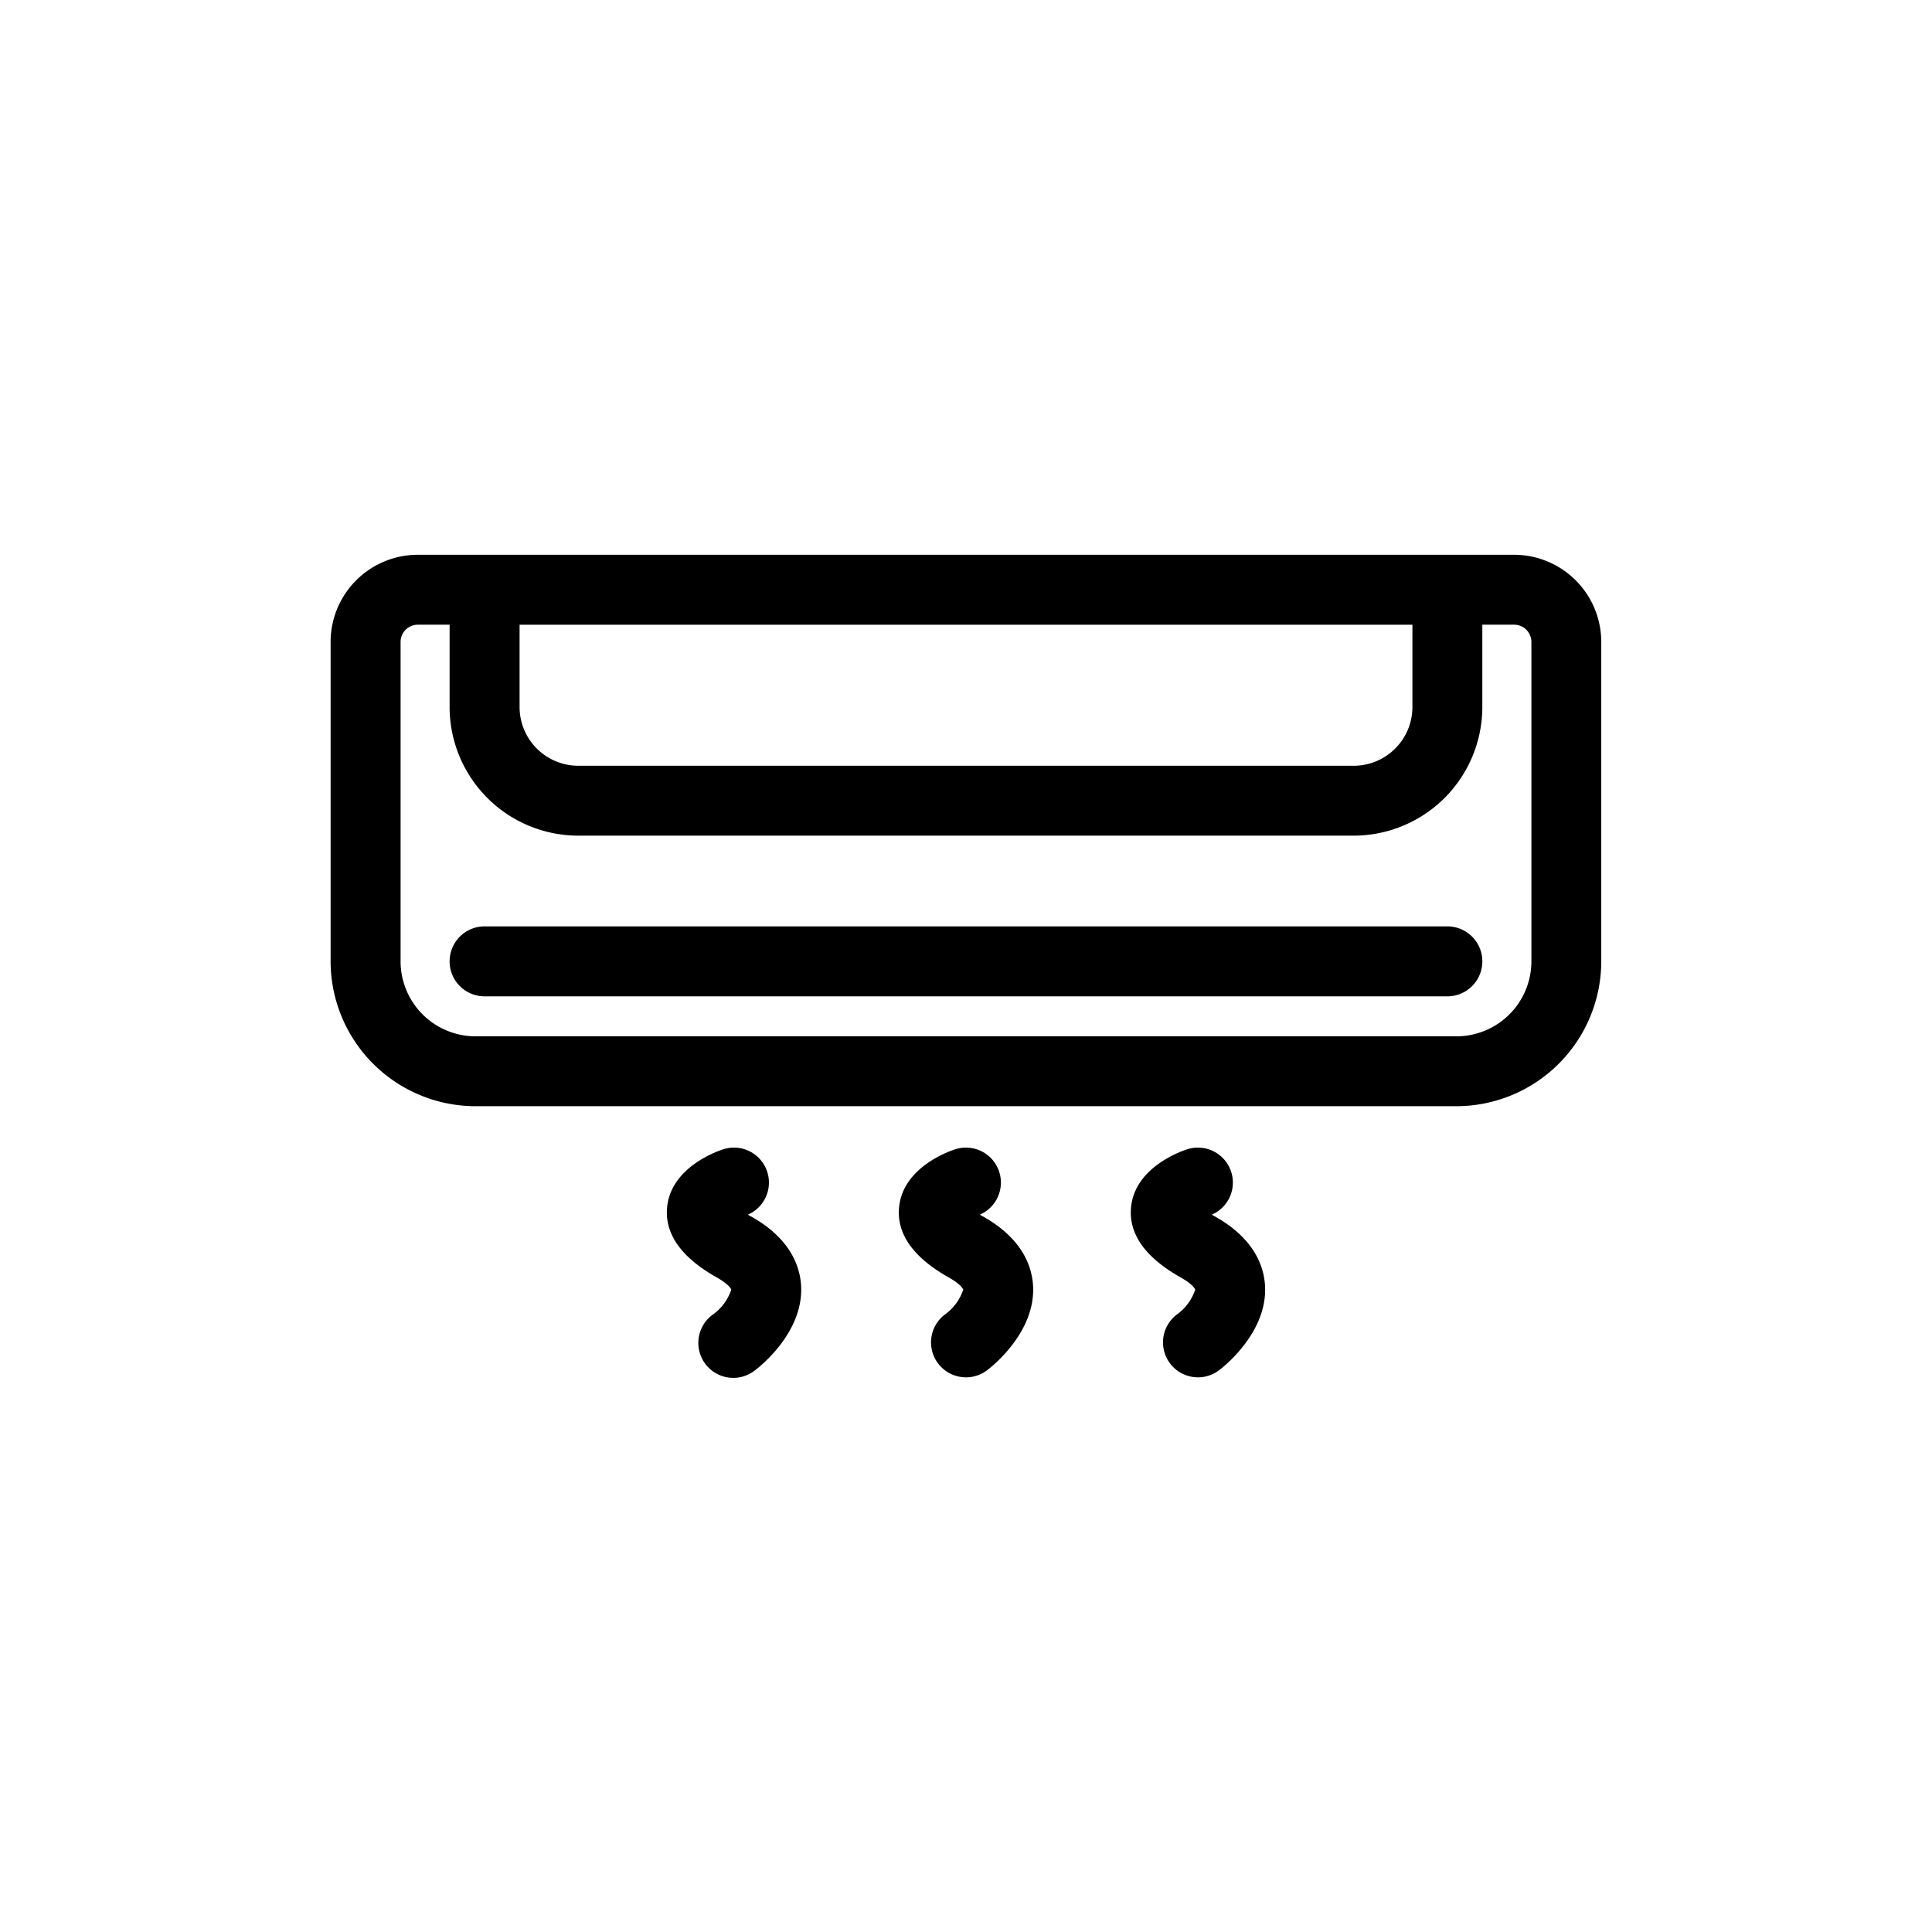
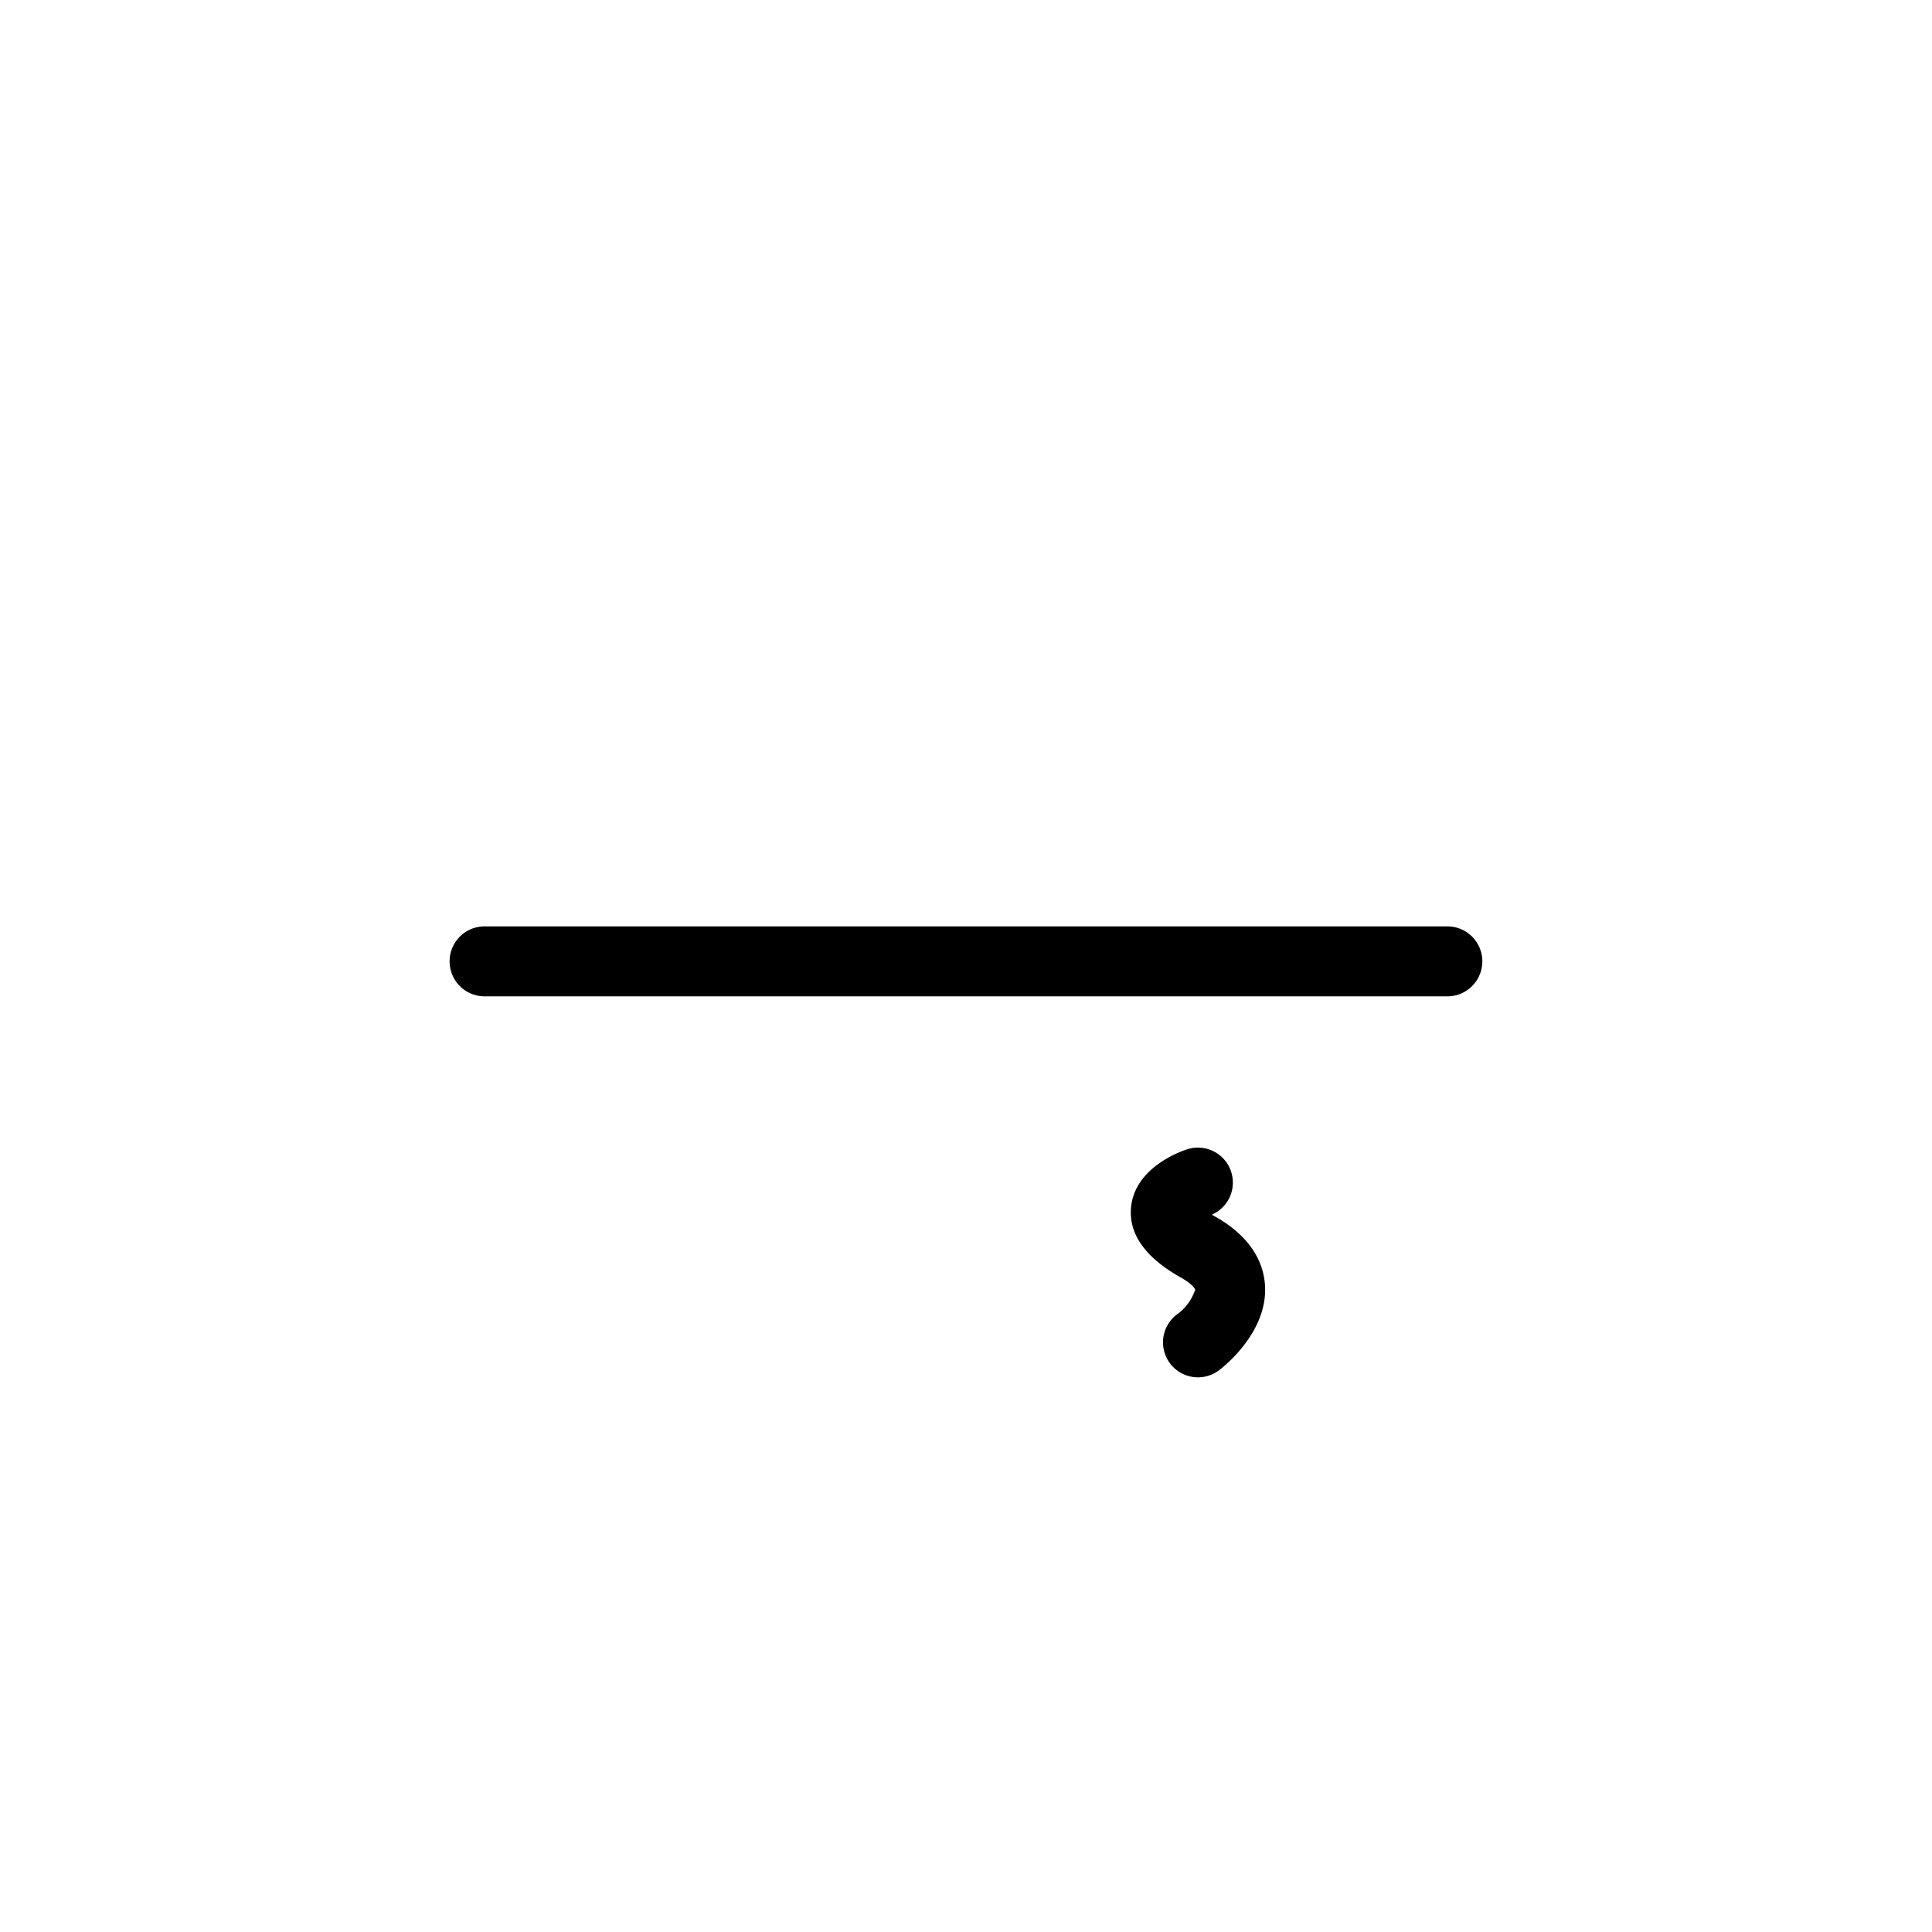
<svg xmlns="http://www.w3.org/2000/svg" id="Layer_1" data-name="Layer 1" viewBox="0 0 184.989 185">
  <title>Ventra_clima_icons_wentylacje</title>
  <g>
-     <path d="M144.984,53.12H40a8.353,8.353,0,0,0-8.344,8.344V92.045a13.89,13.89,0,0,0,13.874,13.874h93.917a13.89,13.89,0,0,0,13.874-13.874V61.464a8.354,8.354,0,0,0-8.344-8.344Zm-95.234,6.7h85.489V67.7a5.627,5.627,0,0,1-5.62,5.621H55.371A5.627,5.627,0,0,1,49.75,67.7V59.815Zm96.882,32.23a7.187,7.187,0,0,1-7.179,7.179H45.535a7.187,7.187,0,0,1-7.179-7.179V61.464A1.651,1.651,0,0,1,40,59.815h3.05V67.7A12.33,12.33,0,0,0,55.37,80.013h74.248A12.33,12.33,0,0,0,141.933,67.7V59.815h3.05a1.651,1.651,0,0,1,1.648,1.649V92.045Z" />
    <path d="M138.586,88.7H46.4a3.348,3.348,0,0,0,0,6.7h92.184a3.348,3.348,0,1,0,0-6.7Z" />
-     <path d="M71.922,116.485q-.168-.094-.313-.182a3.348,3.348,0,0,0-2.372-6.254c-.832.274-5,1.827-5.36,5.543-.248,2.551,1.356,4.815,4.767,6.731,1.1.619,1.367,1.084,1.373,1.166a4.748,4.748,0,0,1-1.751,2.372A3.347,3.347,0,1,0,72.3,131.2c.482-.364,4.7-3.685,4.4-8.166-.124-1.836-1.054-4.464-4.775-6.553Z" />
-     <path d="M94.133,116.485q-.168-.094-.313-.182a3.348,3.348,0,0,0-2.372-6.254c-.832.274-5,1.827-5.36,5.543-.248,2.551,1.356,4.815,4.767,6.731,1.1.619,1.367,1.084,1.373,1.166a4.748,4.748,0,0,1-1.751,2.372,3.347,3.347,0,1,0,4.034,5.343c.482-.364,4.7-3.685,4.4-8.166-.124-1.836-1.054-4.464-4.775-6.553Z" />
    <path d="M116.344,116.485q-.168-.094-.313-.182a3.348,3.348,0,0,0-2.372-6.254c-.832.274-5,1.827-5.36,5.543-.248,2.551,1.356,4.815,4.767,6.731,1.1.619,1.367,1.084,1.373,1.166a4.748,4.748,0,0,1-1.751,2.372,3.347,3.347,0,1,0,4.034,5.343c.482-.364,4.7-3.685,4.4-8.166-.124-1.836-1.054-4.464-4.775-6.553Z" />
  </g>
</svg>